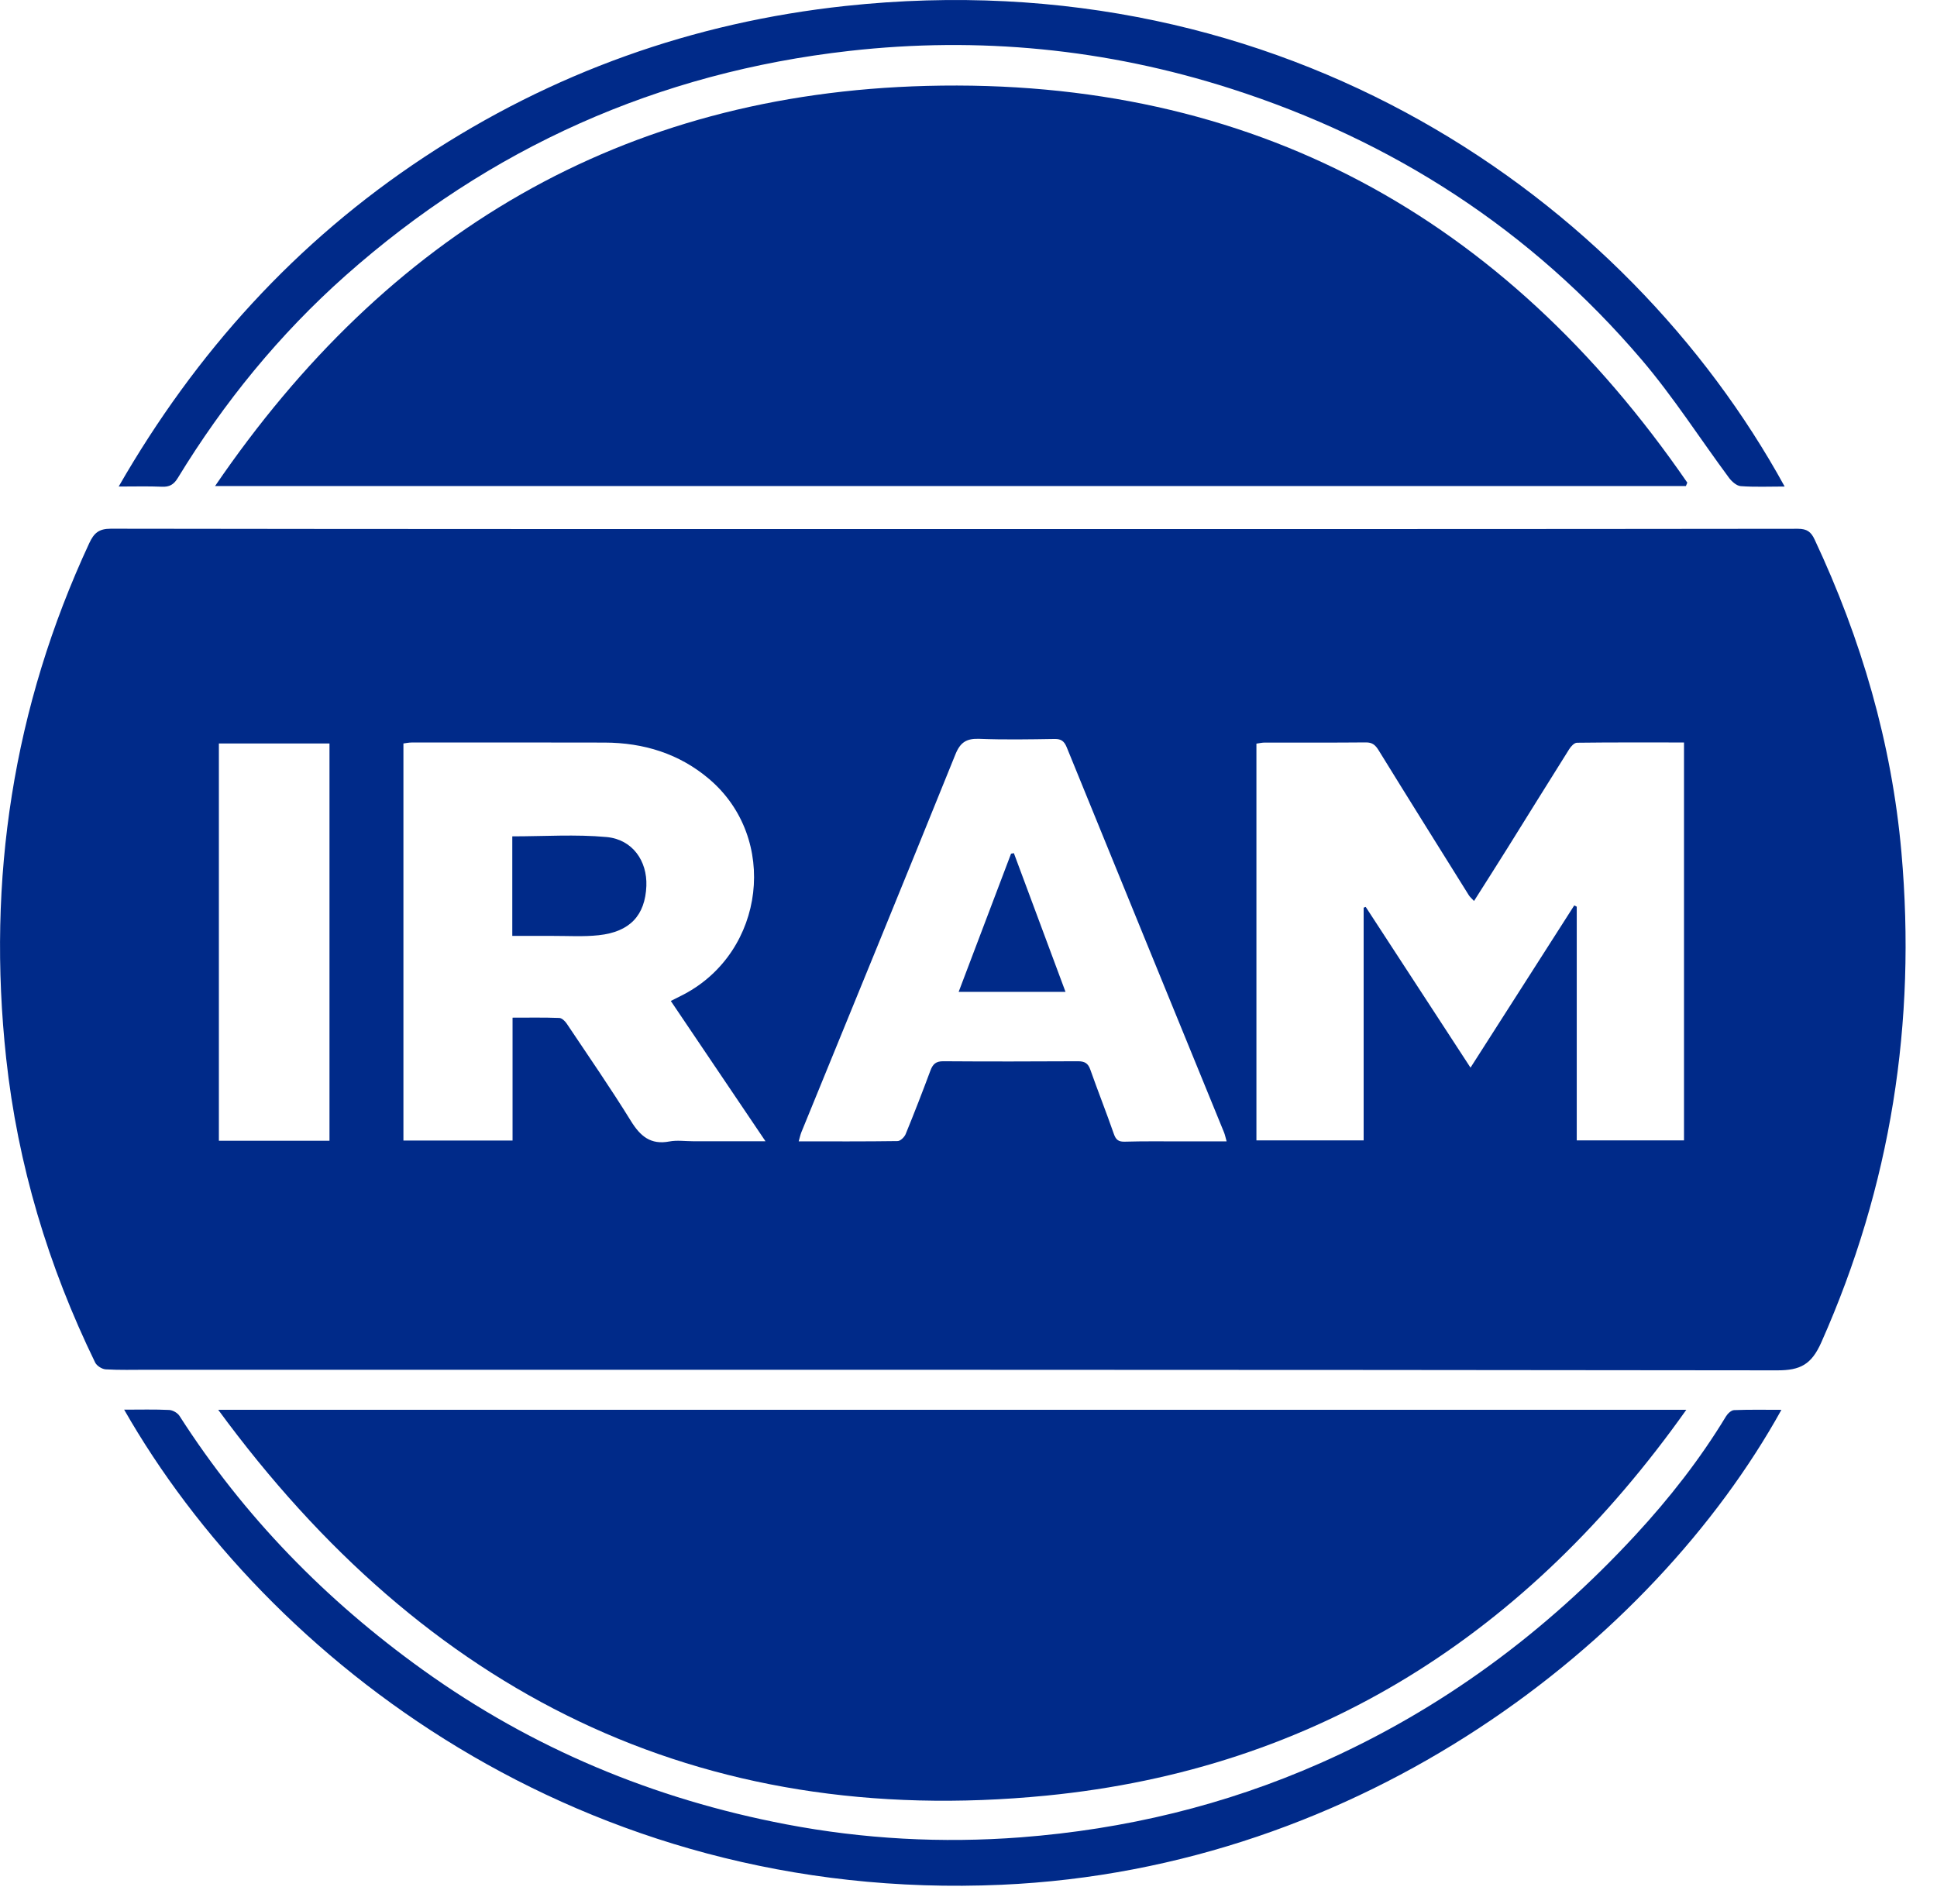
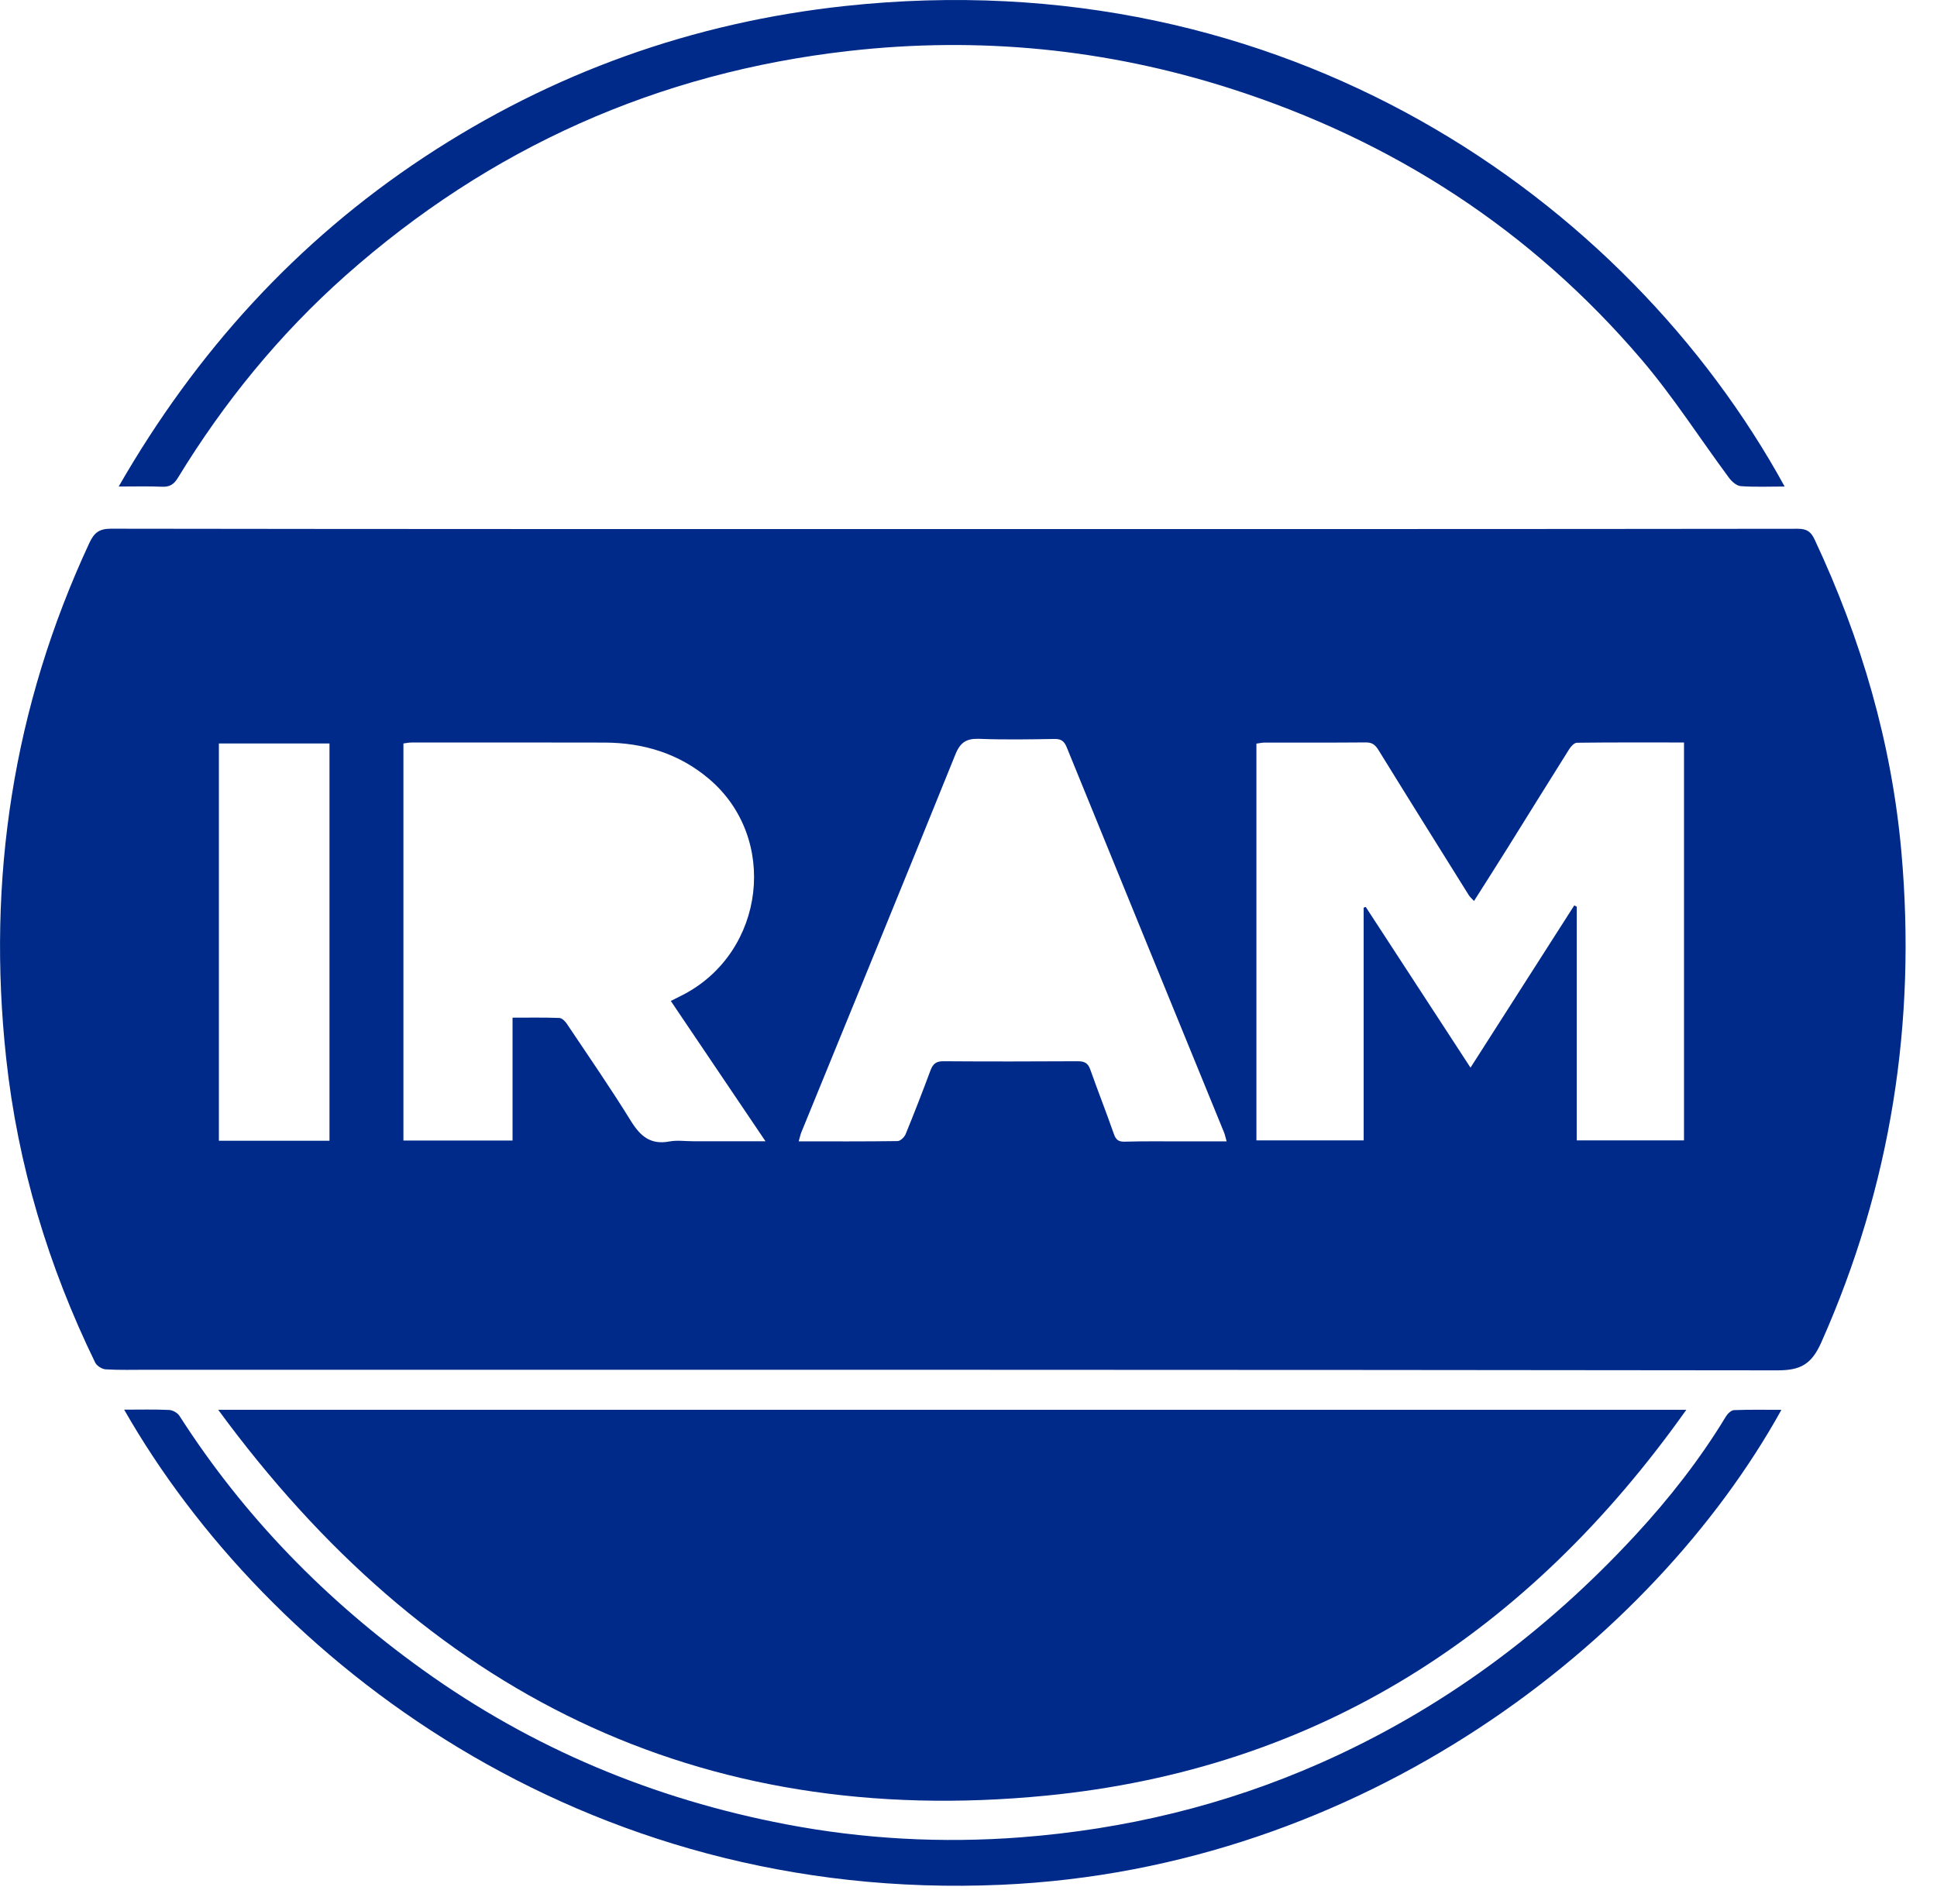
<svg xmlns="http://www.w3.org/2000/svg" width="59" height="58" viewBox="0 0 59 58" fill="none">
  <g clip-path="url(#clip0_689_2156)">
    <path d="M29.05 16.119C37.621 16.119 46.191 16.121 54.762 16.11C55.039 16.11 55.163 16.203 55.272 16.437C56.693 19.466 57.622 22.638 57.917 25.973C58.375 31.151 57.596 36.13 55.477 40.896C55.176 41.574 54.837 41.752 54.13 41.75C37.583 41.729 21.033 41.732 4.485 41.732C4.064 41.732 3.641 41.745 3.22 41.72C3.106 41.713 2.949 41.613 2.899 41.513C1.47 38.578 0.539 35.485 0.188 32.243C-0.403 26.785 0.398 21.539 2.721 16.544C2.863 16.24 3.013 16.108 3.373 16.108C11.932 16.121 20.491 16.119 29.05 16.119ZM48.025 34.744H51.294V22.621C50.193 22.621 49.112 22.615 48.034 22.629C47.951 22.629 47.848 22.742 47.795 22.828C47.164 23.831 46.541 24.839 45.913 25.845C45.584 26.374 45.247 26.897 44.898 27.45C44.826 27.371 44.773 27.329 44.74 27.275C43.823 25.806 42.904 24.338 41.995 22.863C41.894 22.7 41.804 22.617 41.602 22.619C40.576 22.629 39.552 22.622 38.526 22.624C38.44 22.624 38.354 22.645 38.27 22.656V34.744H41.536V27.654C41.557 27.647 41.578 27.638 41.599 27.631C42.653 29.249 43.707 30.864 44.791 32.528C45.857 30.859 46.904 29.222 47.951 27.585C47.976 27.598 48.002 27.612 48.027 27.624V34.742L48.025 34.744ZM20.433 30.496C20.594 30.415 20.715 30.355 20.836 30.292C23.308 28.983 23.718 25.54 21.606 23.739C20.693 22.961 19.607 22.628 18.416 22.624C16.457 22.619 14.498 22.621 12.537 22.622C12.451 22.622 12.365 22.642 12.288 22.651V34.749H15.612V31.005C16.11 31.005 16.573 30.996 17.038 31.014C17.115 31.017 17.211 31.11 17.262 31.186C17.921 32.171 18.595 33.146 19.218 34.154C19.505 34.618 19.819 34.885 20.389 34.777C20.621 34.733 20.866 34.77 21.105 34.77C21.819 34.77 22.531 34.77 23.316 34.77C22.334 33.315 21.394 31.924 20.433 30.497V30.496ZM37.361 34.769C37.326 34.648 37.312 34.57 37.283 34.5C35.685 30.59 34.085 26.681 32.493 22.77C32.417 22.584 32.326 22.51 32.119 22.514C31.356 22.526 30.591 22.54 29.83 22.51C29.446 22.496 29.253 22.608 29.102 22.982C27.55 26.825 25.977 30.659 24.409 34.496C24.378 34.574 24.362 34.656 24.328 34.774C25.36 34.774 26.351 34.779 27.34 34.765C27.424 34.765 27.547 34.646 27.585 34.554C27.848 33.912 28.099 33.265 28.341 32.614C28.415 32.417 28.51 32.331 28.734 32.333C30.1 32.343 31.468 32.34 32.835 32.333C33.036 32.333 33.142 32.392 33.21 32.587C33.441 33.242 33.698 33.889 33.926 34.544C33.989 34.727 34.069 34.79 34.266 34.783C34.824 34.767 35.381 34.774 35.941 34.774C36.404 34.774 36.867 34.774 37.361 34.774V34.769ZM10.036 34.755V22.651H6.667V34.755H10.036Z" fill="#002A89" />
-     <path d="M51.35 14.808H6.551C11.8 7.112 18.935 2.858 28.229 2.617C38.151 2.361 45.813 6.595 51.394 14.704C51.38 14.739 51.366 14.773 51.352 14.808H51.35Z" fill="#002A89" />
    <path d="M6.646 42.952H51.364C46.536 49.765 40.134 53.895 31.866 54.707C21.252 55.748 12.951 51.553 6.647 42.952H6.646Z" fill="#002A89" />
    <path d="M54.359 14.823C53.887 14.823 53.454 14.843 53.022 14.811C52.898 14.802 52.752 14.674 52.668 14.562C51.779 13.362 50.972 12.096 50.007 10.963C46.635 7.005 42.429 4.282 37.483 2.698C33.694 1.485 29.813 1.107 25.872 1.551C20.046 2.208 14.919 4.497 10.525 8.396C8.509 10.187 6.82 12.259 5.416 14.562C5.292 14.766 5.16 14.839 4.931 14.829C4.522 14.811 4.112 14.823 3.615 14.823C5.969 10.726 9.024 7.363 12.916 4.79C16.817 2.214 21.107 0.682 25.747 0.182C39.112 -1.255 49.542 6.037 54.359 14.822V14.823Z" fill="#002A89" />
    <path d="M3.781 42.948C4.264 42.948 4.709 42.936 5.151 42.957C5.262 42.962 5.409 43.046 5.468 43.139C7.431 46.204 9.93 48.758 12.877 50.874C16.211 53.269 19.913 54.811 23.944 55.581C26.308 56.032 28.692 56.16 31.087 55.978C34.258 55.735 37.31 55.003 40.223 53.714C43.914 52.08 47.085 49.724 49.817 46.766C50.847 45.651 51.782 44.458 52.571 43.155C52.623 43.069 52.732 42.965 52.818 42.962C53.293 42.943 53.769 42.953 54.261 42.953C50.34 50.031 41.498 56.938 30.502 57.423C17.716 57.989 8.131 50.568 3.783 42.95L3.781 42.948Z" fill="#002A89" />
-     <path d="M15.604 28.514V25.481C16.576 25.481 17.534 25.415 18.477 25.502C19.267 25.576 19.717 26.23 19.688 26.992C19.652 27.887 19.188 28.391 18.237 28.493C17.774 28.543 17.304 28.513 16.837 28.514C16.431 28.516 16.024 28.514 15.604 28.514Z" fill="#002A89" />
-     <path d="M32.455 30.219H29.2C29.739 28.798 30.267 27.403 30.796 26.009C30.824 26.004 30.854 25.998 30.882 25.993C31.4 27.384 31.919 28.775 32.455 30.219Z" fill="#002A89" />
  </g>
  <defs>
    <clipPath id="clip0_689_2156">
      <rect width="58.045" height="57.453" fill="white" />
    </clipPath>
  </defs>
</svg>